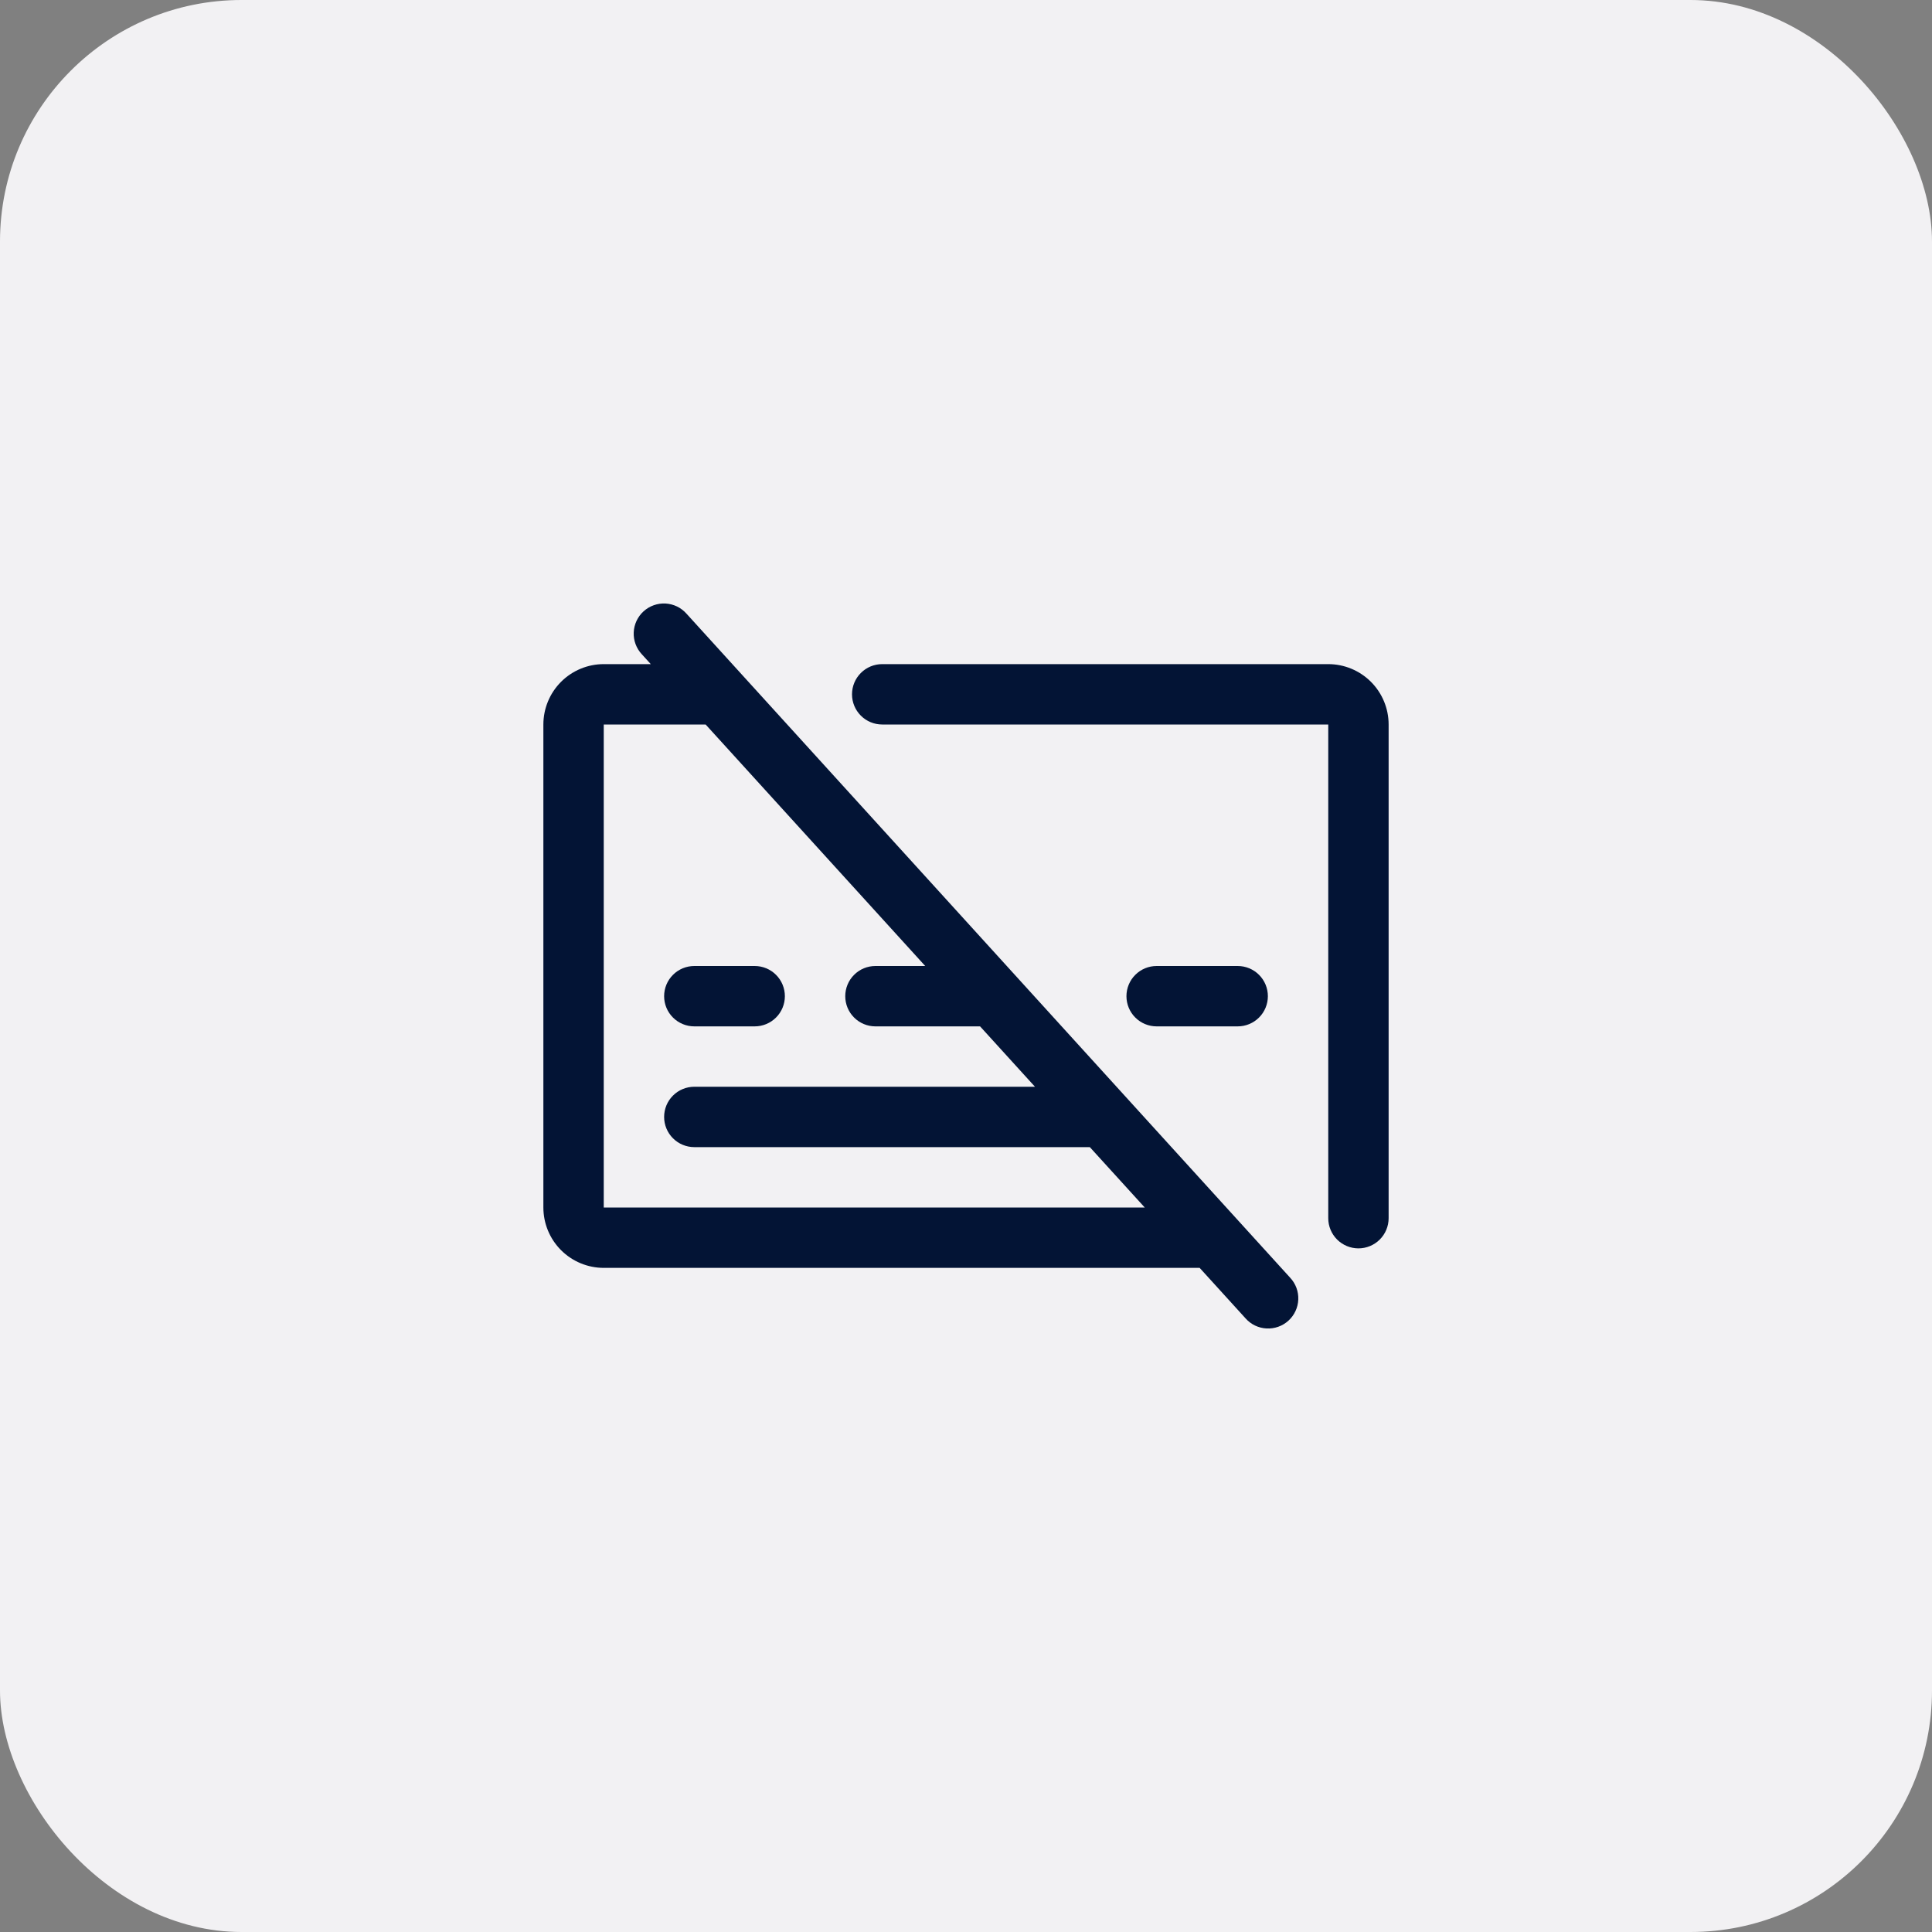
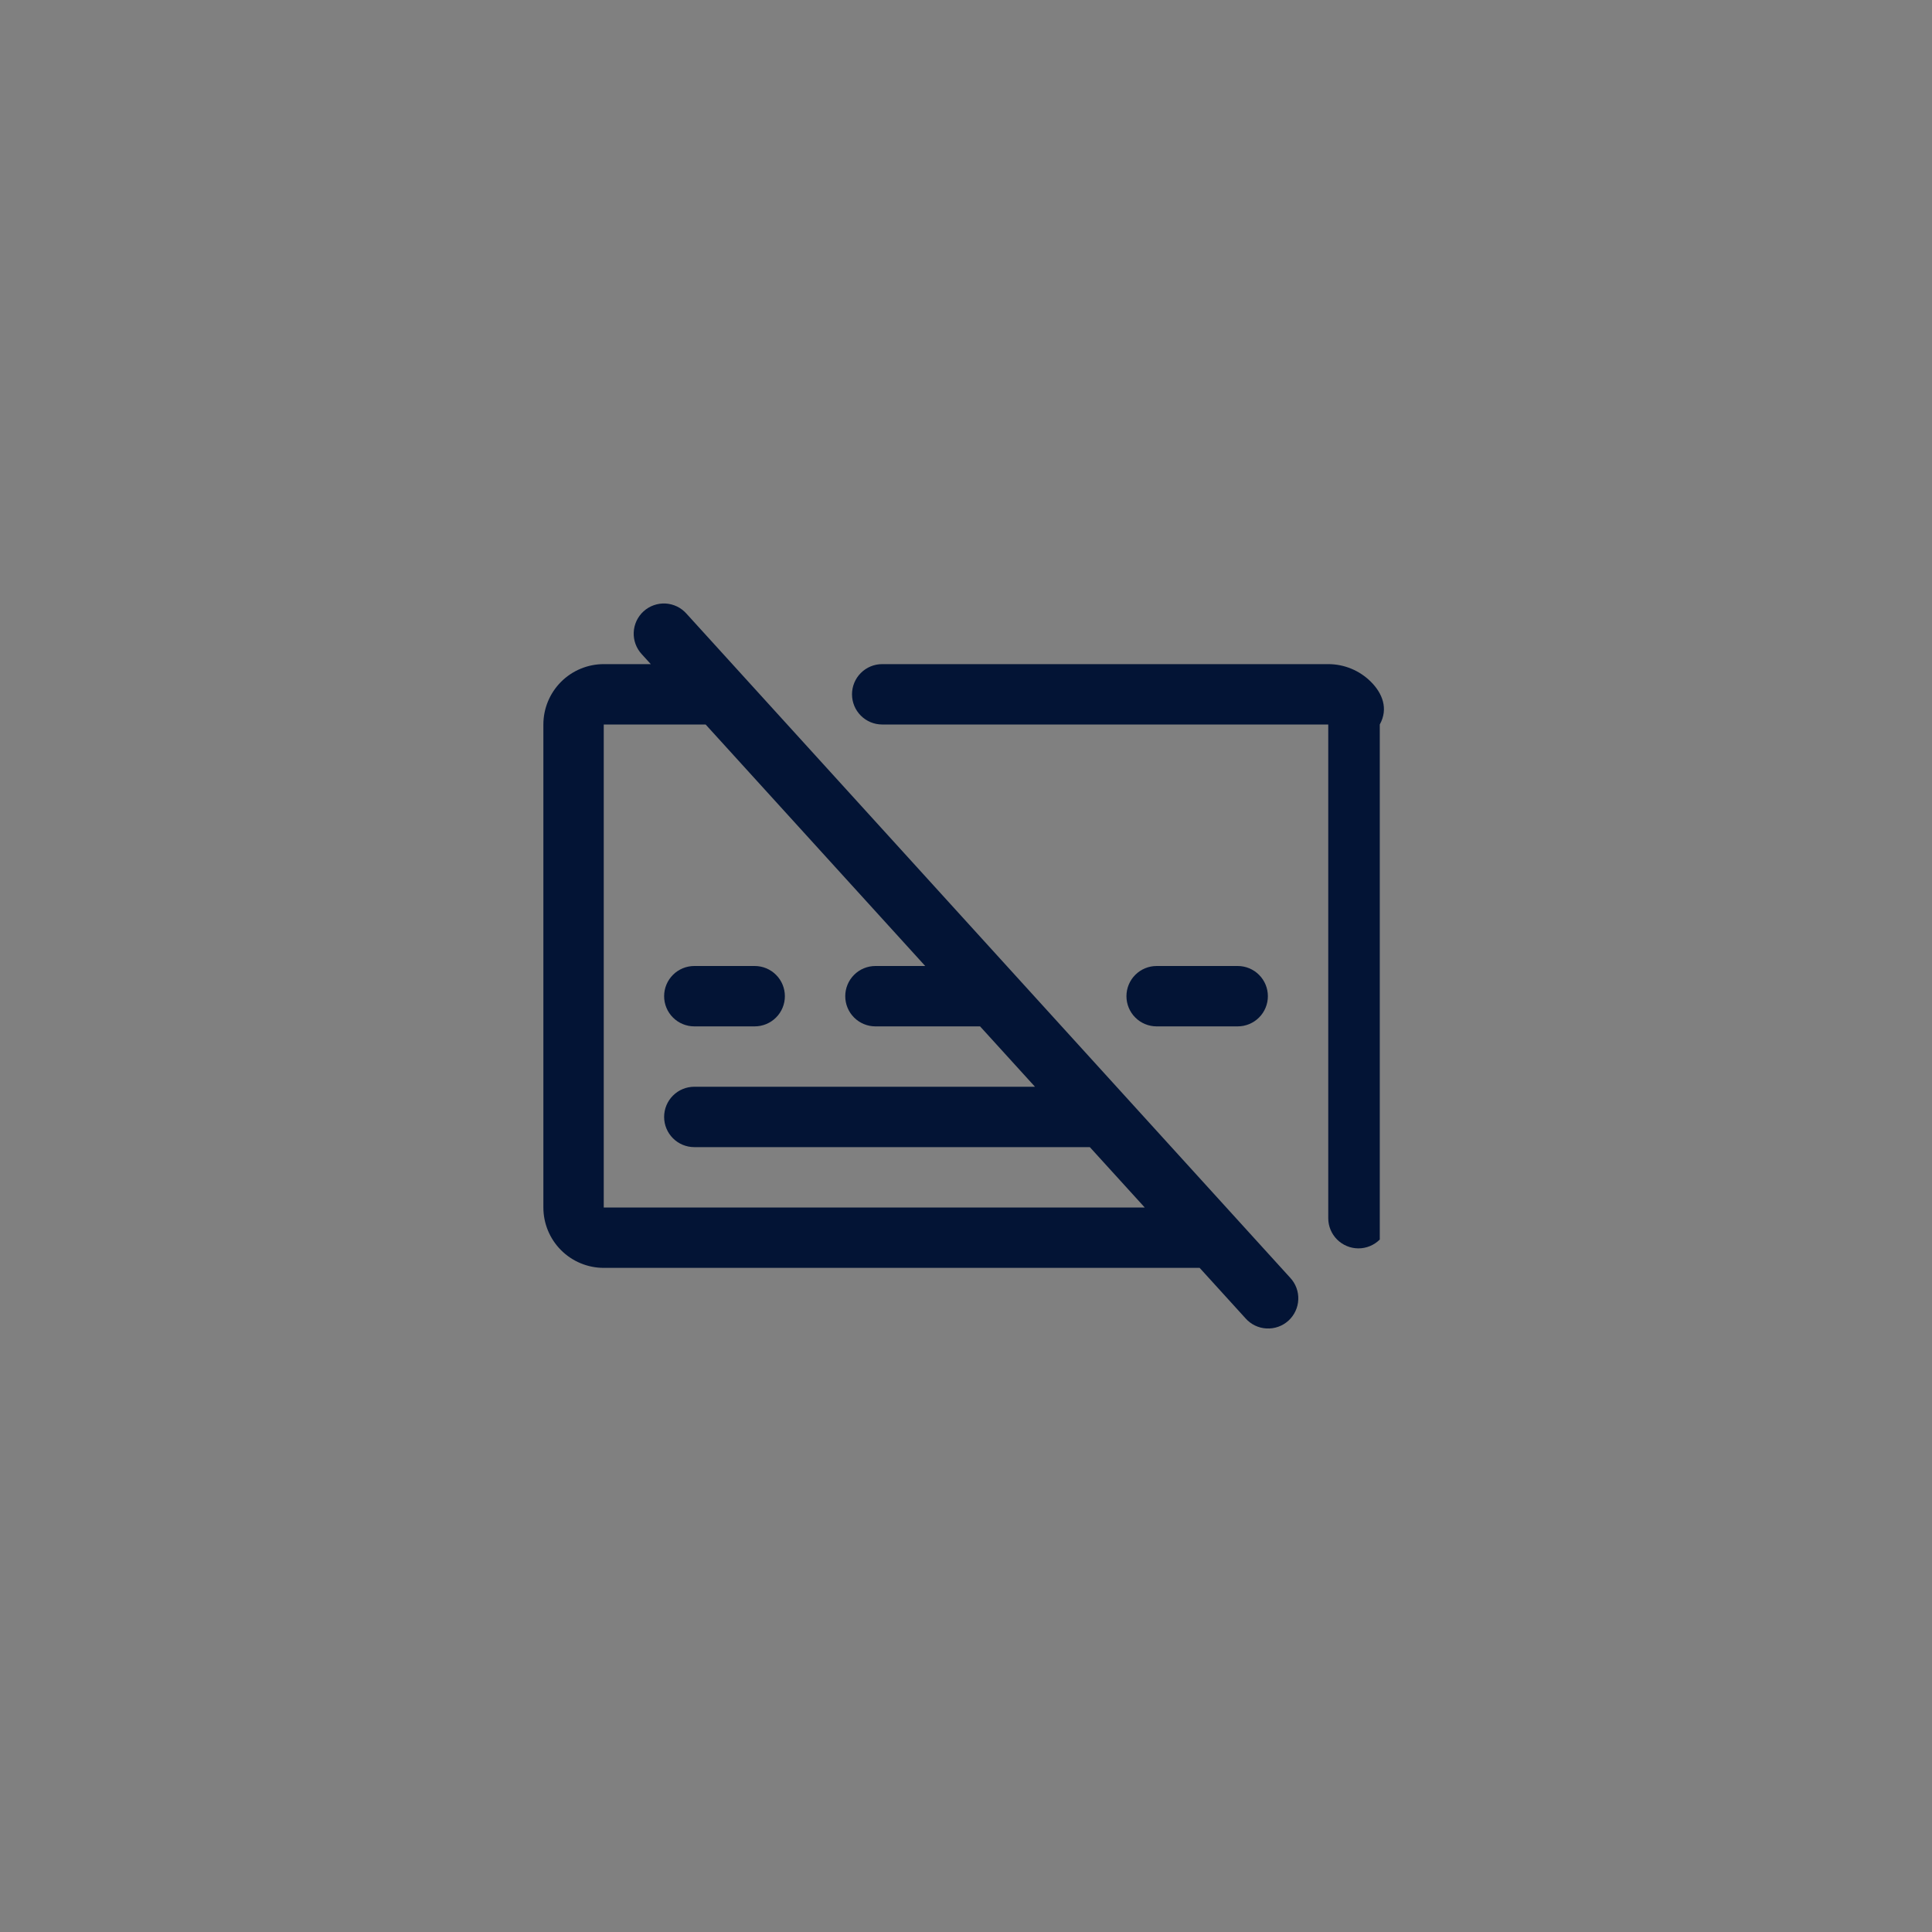
<svg xmlns="http://www.w3.org/2000/svg" width="64" height="64" viewBox="0 0 64 64" fill="none">
  <rect x="0" y="0" width="64" height="64" fill="#808080" stroke="none" />
-   <rect width="64" height="64" rx="8" fill="#F2F1F3" />
-   <path d="M22 33C22 32.735 22.105 32.48 22.293 32.293C22.48 32.105 22.735 32 23 32H25C25.265 32 25.52 32.105 25.707 32.293C25.895 32.48 26 32.735 26 33C26 33.265 25.895 33.52 25.707 33.707C25.52 33.895 25.265 34 25 34H23C22.735 34 22.48 33.895 22.293 33.707C22.105 33.52 22 33.265 22 33ZM42.74 42.328C42.83 42.424 42.9 42.538 42.946 42.662C42.992 42.786 43.013 42.918 43.007 43.051C43.002 43.183 42.97 43.313 42.914 43.432C42.858 43.552 42.779 43.66 42.681 43.749C42.583 43.838 42.468 43.907 42.343 43.951C42.219 43.995 42.087 44.014 41.954 44.007C41.822 44 41.693 43.967 41.574 43.91C41.454 43.852 41.348 43.772 41.26 43.672L39.74 42H20C19.47 42 18.961 41.789 18.586 41.414C18.211 41.039 18 40.53 18 40V24C18 23.47 18.211 22.961 18.586 22.586C18.961 22.211 19.47 22 20 22H21.558L21.26 21.672C21.17 21.576 21.1 21.462 21.054 21.338C21.008 21.214 20.987 21.082 20.993 20.949C20.998 20.817 21.03 20.687 21.086 20.567C21.142 20.448 21.221 20.34 21.319 20.251C21.417 20.162 21.532 20.093 21.657 20.049C21.781 20.005 21.913 19.985 22.046 19.992C22.178 20 22.307 20.033 22.426 20.09C22.546 20.148 22.652 20.229 22.74 20.328L42.74 42.328ZM37.921 40L36.102 38H23C22.735 38 22.48 37.895 22.293 37.707C22.105 37.52 22 37.265 22 37C22 36.735 22.105 36.48 22.293 36.293C22.48 36.105 22.735 36 23 36H34.285L32.466 34H29C28.735 34 28.48 33.895 28.293 33.707C28.105 33.52 28 33.265 28 33C28 32.735 28.105 32.48 28.293 32.293C28.48 32.105 28.735 32 29 32H30.649L23.375 24H20V40H37.921ZM41 34C41.265 34 41.52 33.895 41.707 33.707C41.895 33.52 42 33.265 42 33C42 32.735 41.895 32.48 41.707 32.293C41.52 32.105 41.265 32 41 32H38.315C38.05 32 37.795 32.105 37.608 32.293C37.42 32.48 37.315 32.735 37.315 33C37.315 33.265 37.42 33.52 37.608 33.707C37.795 33.895 38.05 34 38.315 34H41ZM44 22H29.224C28.959 22 28.704 22.105 28.517 22.293C28.329 22.48 28.224 22.735 28.224 23C28.224 23.265 28.329 23.52 28.517 23.707C28.704 23.895 28.959 24 29.224 24H44V40.354C44 40.619 44.105 40.873 44.293 41.061C44.48 41.248 44.735 41.354 45 41.354C45.265 41.354 45.52 41.248 45.707 41.061C45.895 40.873 46 40.619 46 40.354V24C46 23.47 45.789 22.961 45.414 22.586C45.039 22.211 44.53 22 44 22Z" fill="#031435" />
+   <path d="M22 33C22 32.735 22.105 32.48 22.293 32.293C22.48 32.105 22.735 32 23 32H25C25.265 32 25.52 32.105 25.707 32.293C25.895 32.48 26 32.735 26 33C26 33.265 25.895 33.52 25.707 33.707C25.52 33.895 25.265 34 25 34H23C22.735 34 22.48 33.895 22.293 33.707C22.105 33.52 22 33.265 22 33ZM42.74 42.328C42.83 42.424 42.9 42.538 42.946 42.662C42.992 42.786 43.013 42.918 43.007 43.051C43.002 43.183 42.97 43.313 42.914 43.432C42.858 43.552 42.779 43.66 42.681 43.749C42.583 43.838 42.468 43.907 42.343 43.951C42.219 43.995 42.087 44.014 41.954 44.007C41.822 44 41.693 43.967 41.574 43.91C41.454 43.852 41.348 43.772 41.26 43.672L39.74 42H20C19.47 42 18.961 41.789 18.586 41.414C18.211 41.039 18 40.53 18 40V24C18 23.47 18.211 22.961 18.586 22.586C18.961 22.211 19.47 22 20 22H21.558L21.26 21.672C21.17 21.576 21.1 21.462 21.054 21.338C21.008 21.214 20.987 21.082 20.993 20.949C20.998 20.817 21.03 20.687 21.086 20.567C21.142 20.448 21.221 20.34 21.319 20.251C21.417 20.162 21.532 20.093 21.657 20.049C21.781 20.005 21.913 19.985 22.046 19.992C22.178 20 22.307 20.033 22.426 20.09C22.546 20.148 22.652 20.229 22.74 20.328L42.74 42.328ZM37.921 40L36.102 38H23C22.735 38 22.48 37.895 22.293 37.707C22.105 37.52 22 37.265 22 37C22 36.735 22.105 36.48 22.293 36.293C22.48 36.105 22.735 36 23 36H34.285L32.466 34H29C28.735 34 28.48 33.895 28.293 33.707C28.105 33.52 28 33.265 28 33C28 32.735 28.105 32.48 28.293 32.293C28.48 32.105 28.735 32 29 32H30.649L23.375 24H20V40H37.921ZM41 34C41.265 34 41.52 33.895 41.707 33.707C41.895 33.52 42 33.265 42 33C42 32.735 41.895 32.48 41.707 32.293C41.52 32.105 41.265 32 41 32H38.315C38.05 32 37.795 32.105 37.608 32.293C37.42 32.48 37.315 32.735 37.315 33C37.315 33.265 37.42 33.52 37.608 33.707C37.795 33.895 38.05 34 38.315 34H41ZM44 22H29.224C28.959 22 28.704 22.105 28.517 22.293C28.329 22.48 28.224 22.735 28.224 23C28.224 23.265 28.329 23.52 28.517 23.707C28.704 23.895 28.959 24 29.224 24H44V40.354C44 40.619 44.105 40.873 44.293 41.061C44.48 41.248 44.735 41.354 45 41.354C45.265 41.354 45.52 41.248 45.707 41.061V24C46 23.47 45.789 22.961 45.414 22.586C45.039 22.211 44.53 22 44 22Z" fill="#031435" />
</svg>